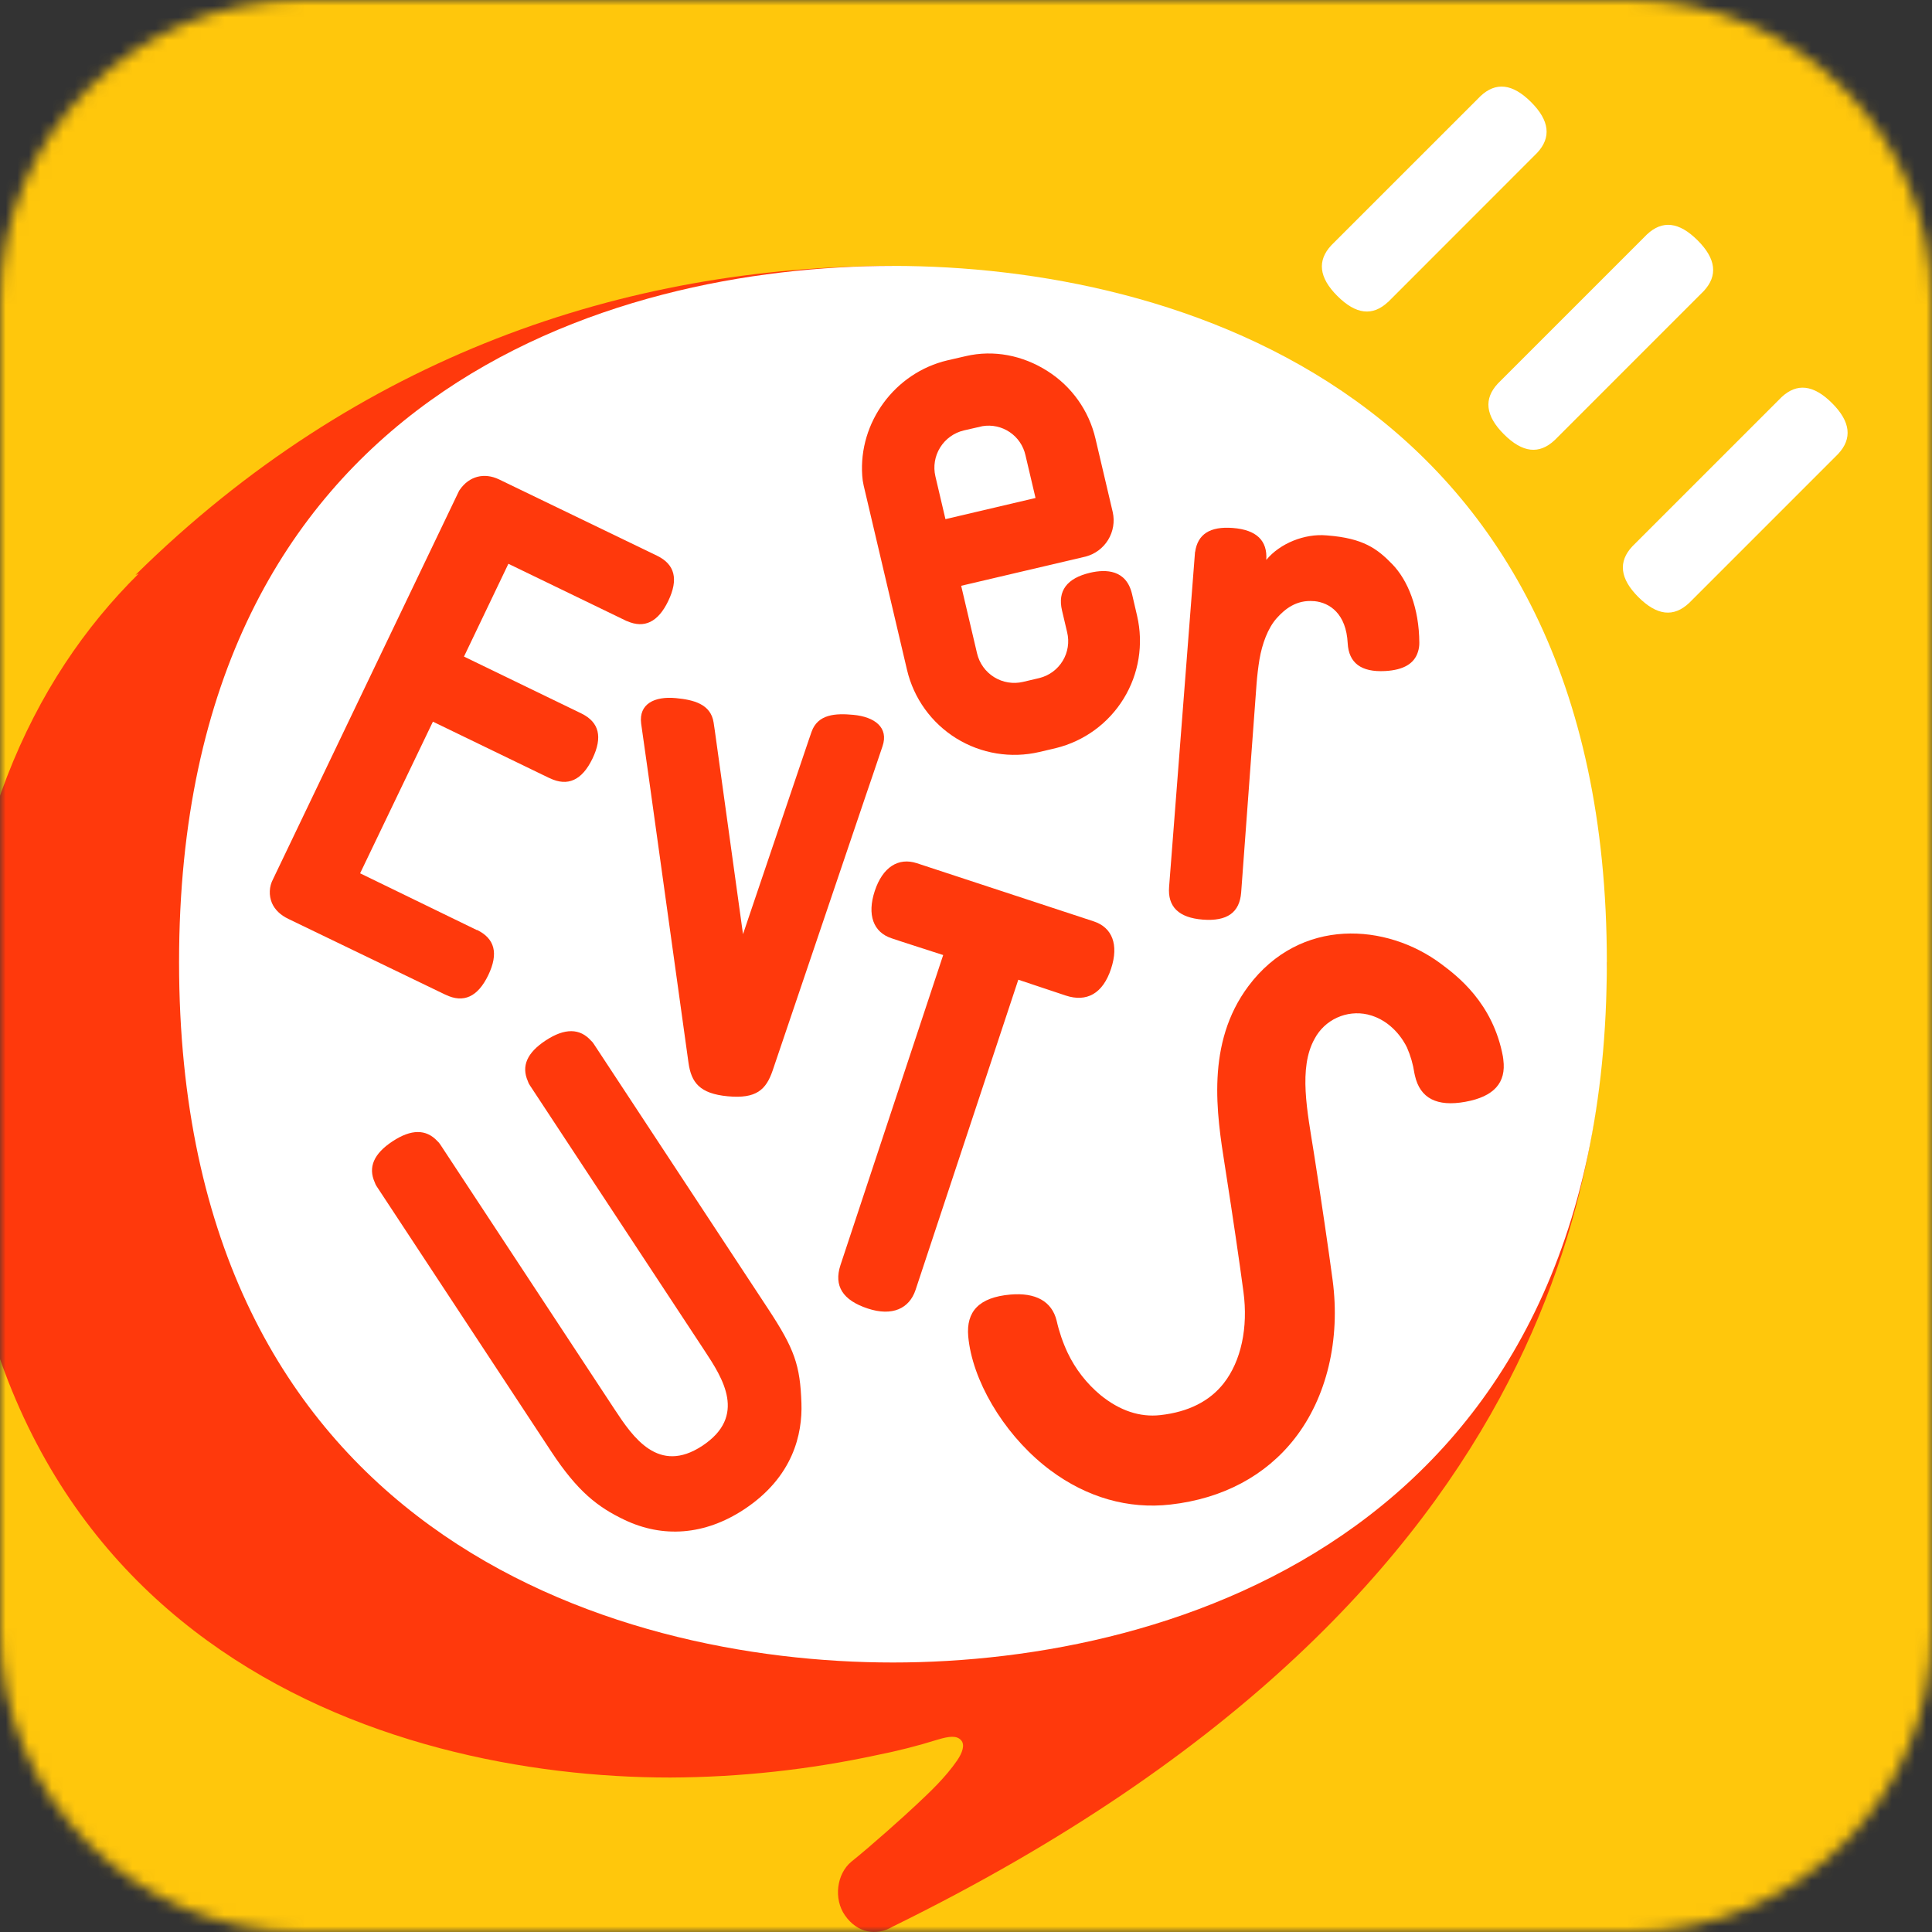
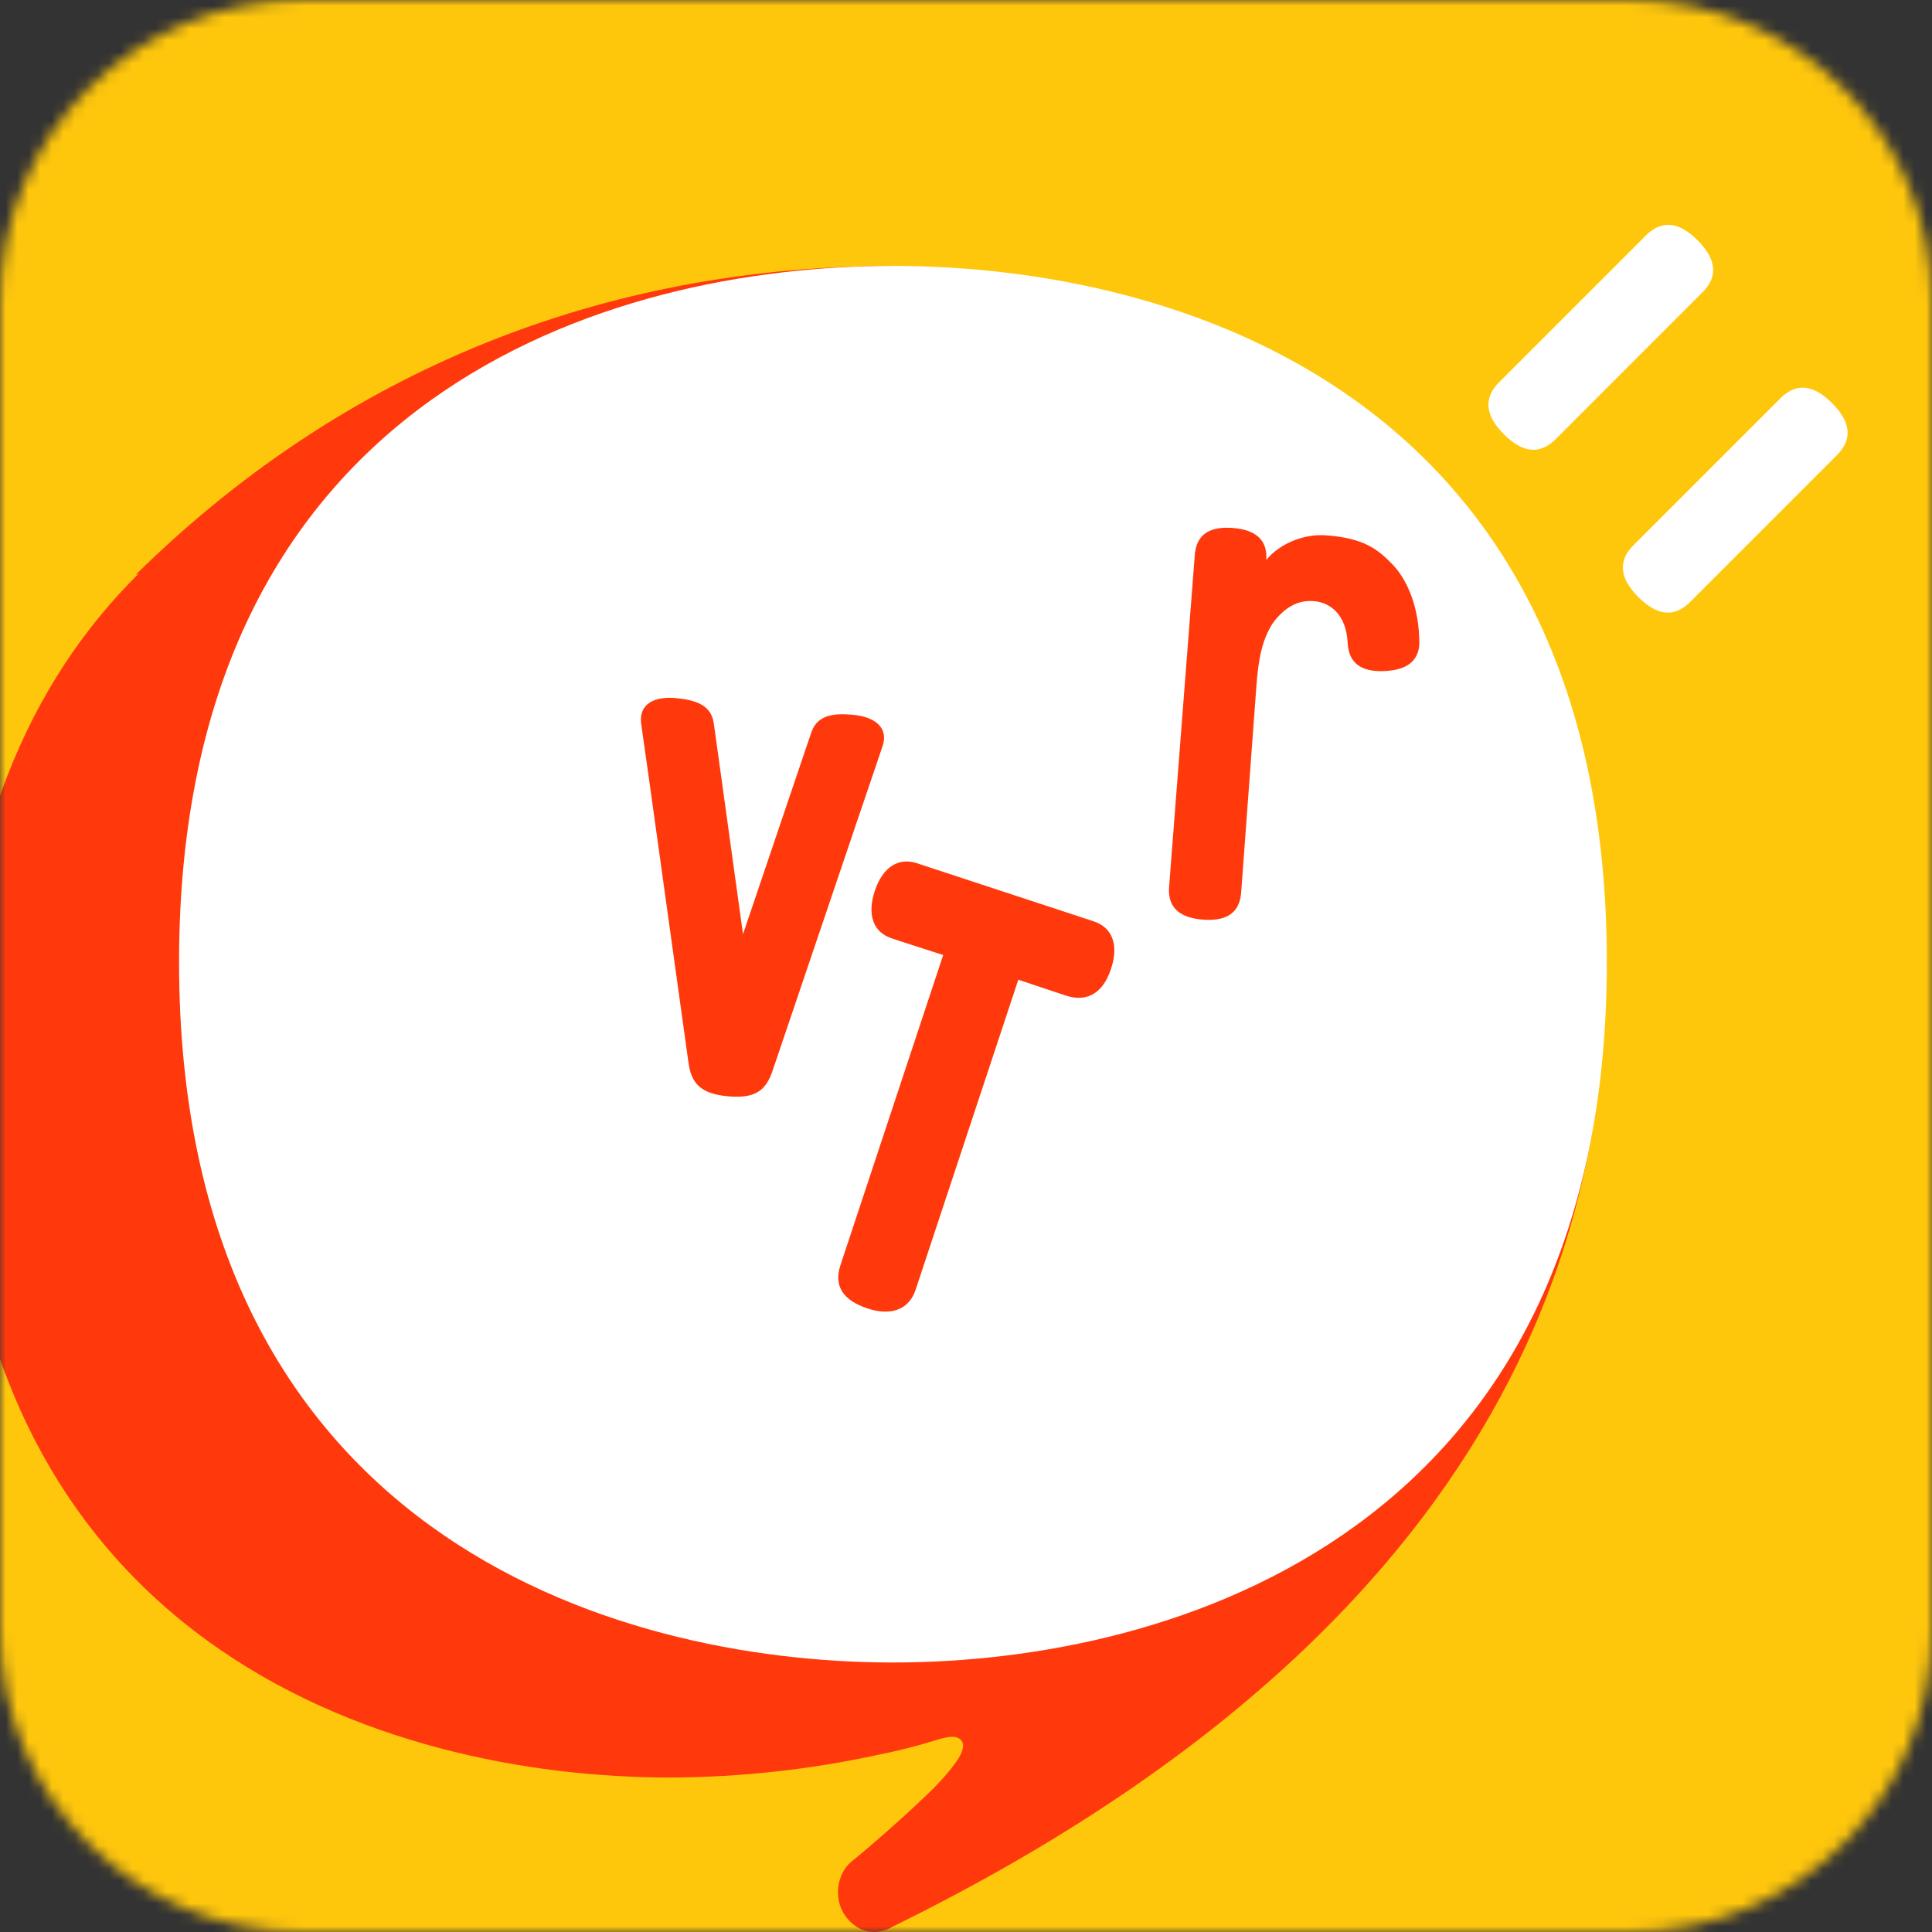
<svg xmlns="http://www.w3.org/2000/svg" viewBox="0 0 168 168" fill="none">
  <rect x="0" y="0" width="168" height="168" fill="#333333" stroke="none" />
  <mask id="mask0_1_51" style="mask-type: alpha" maskUnits="userSpaceOnUse" x="0" y="0" width="168" height="168">
    <path d="M141.75 0H26.25C11.752 0 0 11.752 0 26.25V141.75C0 156.247 11.752 168 26.25 168H141.75C156.247 168 168 156.247 168 141.75V26.25C168 11.752 156.247 0 141.75 0Z" fill="#FFC70C" />
  </mask>
  <g mask="url(#mask0_1_51)">
    <path d="M168 0H0V168H168V0Z" fill="#FFC70C" />
    <path d="M118.453 112.383C119.721 106.541 120.345 100.697 120.345 93.67C120.345 44.205 82.814 33.131 58.267 33.131C56.462 33.131 54.579 33.191 52.649 33.323L77.644 23.126C54.308 23.126 31.05 31.001 11.783 49.993L12.063 49.877C2.702 59.13 -3.806 73.07 -3.806 93.667C-3.806 143.131 33.725 154.568 58.272 154.568C64.343 154.544 70.396 153.884 76.33 152.599C78.07 152.253 79.791 151.815 81.485 151.287C82.568 150.959 83.183 150.91 83.562 151.312C83.941 151.714 83.678 152.422 83.234 153.077C82.184 154.601 80.819 155.866 79.736 156.886C78.73 157.841 75.715 160.542 74.027 161.889C72.749 162.95 72.476 165.117 73.47 166.548C74.538 168.085 76.205 168.384 77.624 167.532C137.977 137.911 139.361 98.721 139.725 83.662L118.453 112.383Z" fill="#FF390C" />
    <path d="M77.649 23.123C53.102 23.123 15.571 34.197 15.571 83.662C15.571 133.127 53.102 144.565 77.649 144.565C102.196 144.565 139.725 133.127 139.725 83.662C139.725 34.197 102.194 23.123 77.649 23.123Z" fill="white" />
-     <path d="M51.516 65.974C52.428 64.079 52.09 62.803 50.579 62.052L40.346 57.094L44.208 49.025L54.492 54.003C54.506 54.009 54.521 54.013 54.536 54.014C56.029 54.67 57.225 54.096 58.106 52.264C59.023 50.356 58.677 49.076 57.141 48.326L43.396 41.688C42.103 41.07 40.797 41.409 39.989 42.578L39.923 42.673L23.74 76.453C23.572 76.771 23.477 77.122 23.462 77.481C23.446 77.841 23.51 78.199 23.649 78.53C23.904 79.111 24.388 79.575 25.087 79.91L38.661 86.461L38.75 86.5C40.305 87.25 41.539 86.694 42.453 84.807C43.375 82.891 43.02 81.606 41.468 80.858L41.46 80.873L31.314 75.94L37.644 62.754L47.698 67.622L47.813 67.672C49.363 68.414 50.602 67.861 51.516 65.974Z" fill="#FF390C" />
-     <path d="M51.401 90.5C50.426 89.404 49.115 89.385 47.463 90.467C45.811 91.55 45.33 92.713 45.895 94.003C45.935 94.138 45.997 94.265 46.078 94.38L61.269 117.452C62.843 119.841 64.985 123.145 61.059 125.729C57.259 128.231 55.04 124.976 53.466 122.587L38.281 99.517C38.209 99.404 38.121 99.302 38.02 99.213C37.05 98.175 35.757 98.177 34.14 99.241C32.488 100.329 31.999 101.509 32.586 102.813C32.625 102.934 32.68 103.049 32.75 103.154L47.937 126.226C50.234 129.709 51.972 131.047 54.288 132.154C57.633 133.755 61.274 133.507 64.695 131.257C68.987 128.431 69.781 124.673 69.69 122.017C69.579 118.704 69.087 117.298 66.793 113.813L51.611 90.743C51.553 90.652 51.482 90.571 51.401 90.5Z" fill="#FF390C" />
    <path d="M95.109 80.12L79.734 75.064C78.117 74.532 76.748 75.406 76.066 77.478C75.383 79.551 75.94 81.068 77.529 81.59C77.615 81.633 82.016 83.047 82.016 83.047L73.083 110.012C72.491 111.817 73.278 113.069 75.464 113.786C77.577 114.481 79.073 113.8 79.616 112.16C79.644 112.079 88.548 85.193 88.548 85.193L92.677 86.571C94.482 87.163 95.898 86.42 96.615 84.235C97.307 82.136 96.707 80.647 95.109 80.12Z" fill="#FF390C" />
-     <path d="M115.879 111.303C115.525 108.645 114.921 104.542 114.304 100.597L114.235 100.16C113.69 96.697 112.888 92.877 114.311 90.333C114.741 89.522 115.426 88.875 116.26 88.493C117.095 88.11 118.032 88.013 118.927 88.216C121.06 88.718 122.095 90.558 122.346 91.089C122.658 91.799 122.874 92.546 122.989 93.312C123.004 93.389 123.021 93.462 123.037 93.532C123.483 95.501 124.945 96.26 127.421 95.809C129.926 95.356 130.981 94.137 130.725 92.16C130.725 92.09 130.707 92.014 130.694 91.937C130.693 91.925 130.693 91.913 130.694 91.901C129.831 87.198 126.678 84.837 125.331 83.829C120.573 80.263 113.067 79.728 108.559 85.747C104.833 90.725 105.802 96.882 106.511 101.377L106.578 101.806C107.187 105.697 107.781 109.733 108.127 112.337C108.544 115.454 107.92 118.35 106.419 120.274C105.194 121.843 103.34 122.778 100.908 123.052C99.117 123.255 97.365 122.668 95.694 121.309C94.488 120.305 93.513 119.05 92.838 117.633C92.419 116.741 92.098 115.805 91.882 114.844C91.465 113.139 90.029 112.383 87.865 112.57C85.129 112.809 84.005 114.046 84.194 116.21C84.538 119.984 87.171 124.477 90.745 127.388C90.938 127.548 91.134 127.701 91.332 127.847C94.5 130.211 98.109 131.25 101.779 130.83C106.314 130.318 110.05 128.333 112.581 125.088C115.369 121.521 116.571 116.496 115.879 111.303Z" fill="#FF390C" />
-     <path d="M94.402 48.398C95.218 48.185 95.92 47.663 96.36 46.943C96.8 46.223 96.944 45.36 96.761 44.536L95.26 38.15C94.693 35.712 93.19 33.596 91.074 32.26C88.953 30.909 86.418 30.394 83.971 30.97L82.381 31.336C77.826 32.411 74.648 36.717 74.977 41.368C74.994 41.652 75.035 41.934 75.1 42.212L78.873 58.259C79.457 60.729 80.997 62.867 83.156 64.204C85.314 65.541 87.915 65.967 90.387 65.389L91.824 65.051C94.275 64.447 96.39 62.902 97.71 60.75C99.031 58.599 99.45 56.014 98.879 53.555L98.438 51.658C97.945 49.535 96.178 49.478 94.789 49.804C92.769 50.28 91.949 51.384 92.349 53.086L92.795 54.981C93 55.827 92.862 56.719 92.412 57.464C91.961 58.209 91.235 58.746 90.39 58.958L88.956 59.295C88.099 59.495 87.198 59.348 86.449 58.884C85.701 58.421 85.166 57.68 84.963 56.823L83.58 50.938L94.402 48.398ZM81.339 41.422C81.138 40.565 81.286 39.663 81.75 38.915C82.213 38.166 82.955 37.632 83.811 37.429C83.992 37.387 85.332 37.077 85.431 37.058C86.258 36.921 87.107 37.106 87.802 37.576C88.498 38.045 88.987 38.763 89.17 39.582L90.046 43.303L82.213 45.143L81.339 41.422Z" fill="#FF390C" />
    <path d="M74.202 62.16C72.671 62.016 71.119 62.09 70.573 63.628L70.34 64.301L64.609 81.232L62.158 63.53L62.053 62.826C61.806 61.213 60.295 60.849 58.764 60.705C56.91 60.531 55.532 61.21 55.752 62.921C55.799 63.297 56.397 67.471 56.397 67.471L59.868 92.408C60.109 94.131 60.838 95.099 63.282 95.329C65.766 95.563 66.614 94.759 67.184 93.097L75.264 69.241C75.264 69.241 76.547 65.49 76.74 64.893C77.298 63.261 76.056 62.334 74.202 62.16Z" fill="#FF390C" />
    <path d="M123.419 55.889C123.405 52.867 122.419 50.449 121.058 49.05C119.761 47.714 118.543 46.805 115.447 46.563L115.333 46.554C113.462 46.39 111.308 47.235 110.112 48.687C110.224 47.005 109.262 46.072 107.207 45.911C105.205 45.755 104.147 46.459 103.925 47.993L103.914 48.011L103.896 48.244L101.661 77.119C101.525 78.847 102.495 79.803 104.59 79.967C106.723 80.131 107.792 79.337 107.927 77.61L109.266 59.469C109.318 58.798 109.405 58.026 109.52 57.337C109.75 55.983 110.253 54.613 111.016 53.758C111.71 52.982 112.711 52.142 114.242 52.274H114.299C115.638 52.41 117.062 53.374 117.191 55.934C117.283 57.648 118.361 58.464 120.442 58.352C122.061 58.265 122.994 57.696 123.303 56.672C123.384 56.419 123.424 56.155 123.419 55.889Z" fill="#FF390C" />
-     <path d="M120.696 26.268L133.667 13.289C134.909 11.957 134.748 10.487 133.142 8.882C131.512 7.252 130.065 7.115 128.737 8.359L128.627 8.471L115.876 21.22L115.766 21.33C114.524 22.662 114.685 24.132 116.289 25.736C117.92 27.367 119.367 27.505 120.696 26.26V26.268Z" fill="white" />
    <path d="M135.178 38.284L148.148 25.312C149.392 23.979 149.23 22.509 147.625 20.905C145.994 19.274 144.549 19.138 143.218 20.381L143.107 20.493L130.358 33.242L130.248 33.352C129.006 34.684 129.166 36.154 130.771 37.759C132.402 39.39 133.847 39.526 135.178 38.282V38.284Z" fill="white" />
    <path d="M146.87 52.443L159.841 39.47C161.083 38.138 160.922 36.668 159.316 35.063C157.687 33.433 156.24 33.297 154.911 34.54L154.801 34.652L142.05 47.401L141.94 47.511C140.698 48.843 140.859 50.313 142.464 51.918C144.094 53.548 145.54 53.686 146.87 52.441V52.443Z" fill="white" />
  </g>
</svg>